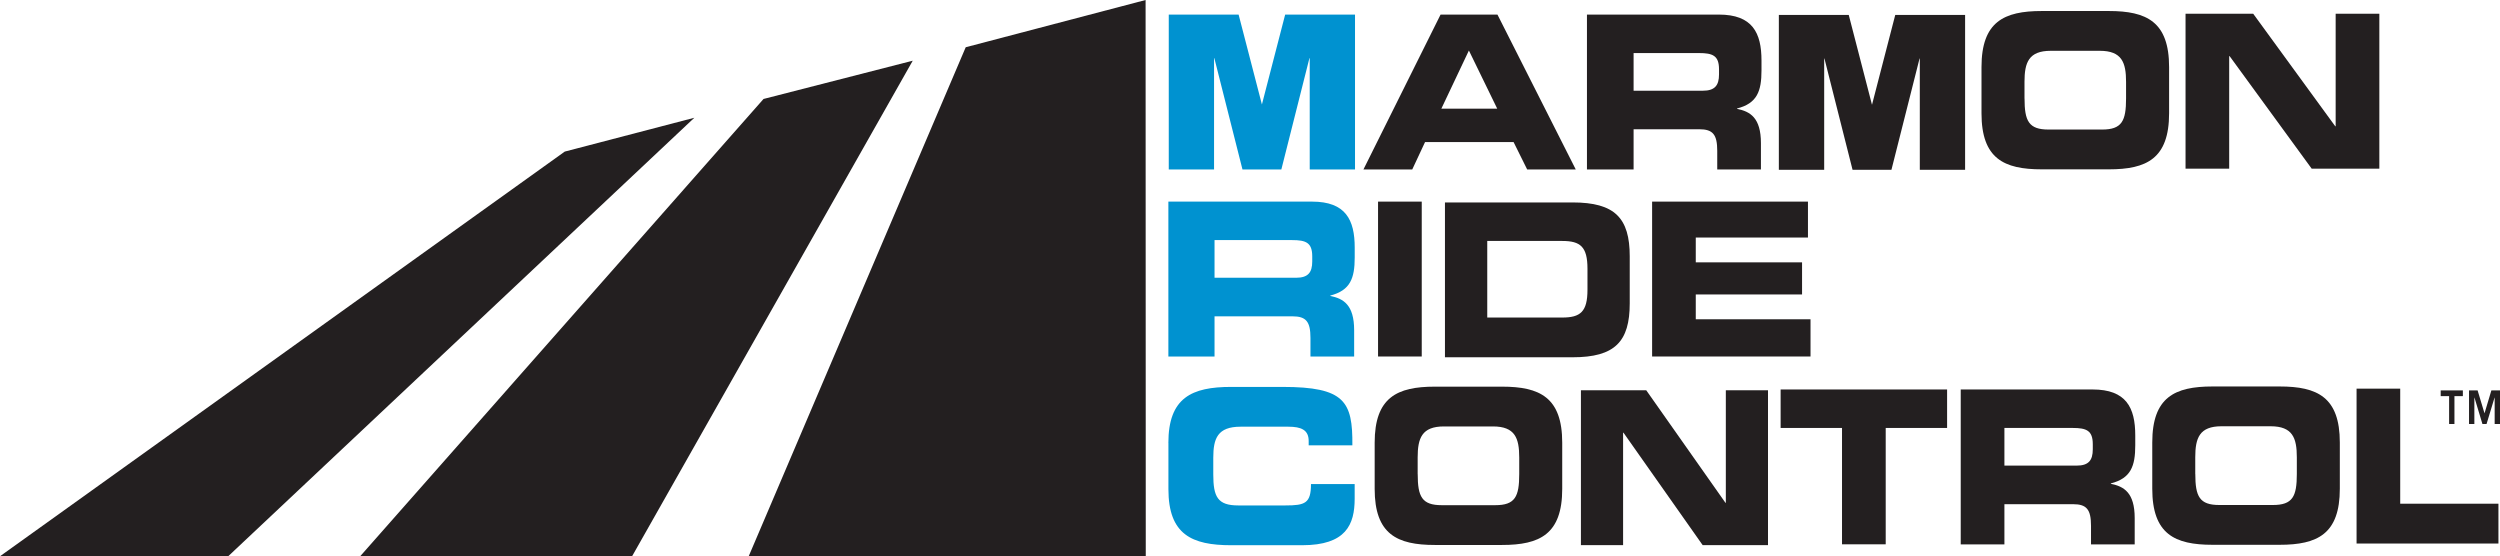
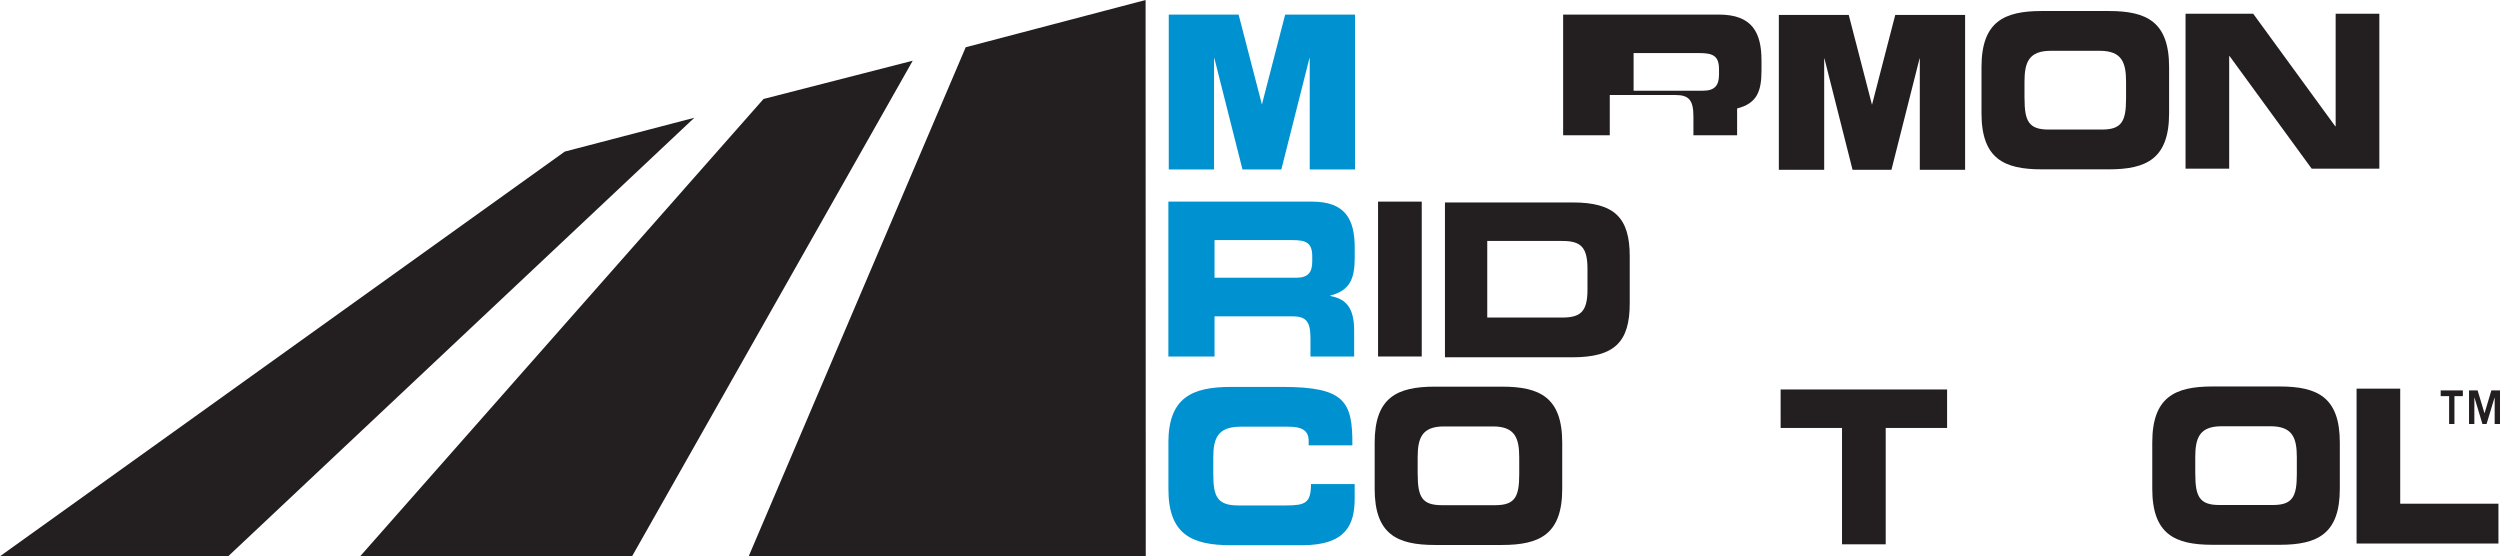
<svg xmlns="http://www.w3.org/2000/svg" id="a" viewBox="0 0 576.23 128.21">
  <defs>
    <style>.b{fill:#0092d0;}.c{fill:#231f20;}</style>
  </defs>
  <polygon class="b" points="269.39 3.36 285.49 3.36 290.86 24.08 296.22 3.36 312.32 3.36 312.32 39.06 301.88 39.06 301.88 13.42 301.81 13.42 295.34 39.06 286.38 39.06 279.9 13.42 279.83 13.42 279.83 39.06 269.39 39.06 269.39 3.36" />
  <polygon class="c" points="410.01 3.44 426.12 3.44 431.48 24.15 436.84 3.44 452.94 3.44 452.94 39.14 442.5 39.14 442.5 13.49 442.44 13.49 435.96 39.14 427 39.14 420.52 13.49 420.46 13.49 420.46 39.14 410.01 39.14 410.01 3.44" />
-   <path class="c" d="M332.04,3.36h13.11l18.05,35.7h-11.2l-3.13-6.31h-20.41l-2.95,6.31h-11.25L332.04,3.36Zm.18,21.69h12.88l-6.53-13.41-6.35,13.41Z" />
-   <path class="c" d="M365.78,3.36h30.39c7.75,0,9.84,4.19,9.84,10.6v2.27c0,4.78-1,7.59-5.62,8.77v.1c2.99,.59,5.49,2.02,5.49,7.89v6.07h-10.07v-4.29c0-3.75-1-4.98-4.13-4.98h-15.15v9.27h-10.75V3.36Zm10.75,17.55h15.97c2.72,0,3.72-1.19,3.72-3.75v-1.18c0-3.16-1.45-3.75-4.63-3.75h-15.06v8.68Z" />
+   <path class="c" d="M365.78,3.36h30.39c7.75,0,9.84,4.19,9.84,10.6v2.27c0,4.78-1,7.59-5.62,8.77v.1v6.07h-10.07v-4.29c0-3.75-1-4.98-4.13-4.98h-15.15v9.27h-10.75V3.36Zm10.75,17.55h15.97c2.72,0,3.72-1.19,3.72-3.75v-1.18c0-3.16-1.45-3.75-4.63-3.75h-15.06v8.68Z" />
  <path class="c" d="M456.72,15.46c0-10.45,5.18-12.92,13.88-12.92h15.48c8.7,0,13.88,2.47,13.88,12.92v10.65c0,10.45-5.18,12.92-13.88,12.92h-15.48c-8.7,0-13.88-2.46-13.88-12.92V15.46Zm9.92,7.25c0,5.17,.96,7.15,5.52,7.15h12.35c4.57,0,5.53-1.97,5.53-7.15v-3.85c0-4.44-.96-7.15-6.05-7.15h-11.31c-5.09,0-6.05,2.71-6.05,7.15v3.85Z" />
  <path class="c" d="M496.08,102c0-10.45,5.18-12.92,13.88-12.92h15.48c8.7,0,13.87,2.46,13.87,12.92v10.65c0,10.45-5.17,12.92-13.87,12.92h-15.48c-8.7,0-13.88-2.46-13.88-12.92v-10.65Zm9.92,7.25c0,5.18,.96,7.15,5.53,7.15h12.35c4.57,0,5.52-1.97,5.52-7.15v-3.85c0-4.44-.96-7.15-6.05-7.15h-11.31c-5.09,0-6.05,2.71-6.05,7.15v3.85Z" />
  <path class="c" d="M316.85,102.04c0-10.45,5.17-12.92,13.87-12.92h15.48c8.7,0,13.88,2.47,13.88,12.92v10.65c0,10.45-5.18,12.92-13.88,12.92h-15.48c-8.7,0-13.87-2.47-13.87-12.92v-10.65Zm9.92,7.25c0,5.18,.96,7.15,5.53,7.15h12.35c4.57,0,5.52-1.97,5.52-7.15v-3.85c0-4.44-.96-7.15-6.05-7.15h-11.31c-5.09,0-6.05,2.71-6.05,7.15v3.85Z" />
  <polygon class="c" points="503.75 3.17 519.35 3.17 538.26 29.11 538.35 29.11 538.35 3.17 548.42 3.17 548.42 38.87 532.82 38.87 513.91 12.94 513.81 12.94 513.81 38.87 503.75 38.87 503.75 3.17" />
  <path class="b" d="M269.31,46.47h33.1c7.76,0,9.84,4.19,9.84,10.6v2.27c0,4.78-1,7.59-5.62,8.78v.1c2.99,.59,5.49,2.02,5.49,7.89v6.07h-10.07v-4.29c0-3.75-1-4.98-4.13-4.98h-17.98v9.27h-10.64V46.47Zm10.64,17.55h18.79c2.72,0,3.72-1.18,3.72-3.75v-1.18c0-3.16-1.45-3.75-4.63-3.75h-17.89v8.68Z" />
  <rect class="c" x="317.63" y="46.47" width="10.07" height="35.7" />
  <path class="c" d="M333.05,46.66h29.42c9.75,0,13.17,3.6,13.17,12.42v10.85c0,8.82-3.42,12.42-13.17,12.42h-29.42V46.66Zm9.75,26.53h17.3c4.17,0,5.8-1.33,5.8-6.41v-4.83c0-5.08-1.63-6.41-5.8-6.41h-17.3v17.65Z" />
-   <polygon class="c" points="380.8 46.47 416.72 46.47 416.72 54.75 390.86 54.75 390.86 60.47 415.36 60.47 415.36 67.87 390.86 67.87 390.86 73.59 417.31 73.59 417.31 82.17 380.8 82.17 380.8 46.47" />
  <path class="b" d="M269.3,102.1c0-10.45,5.4-12.92,14.47-12.92h11.84c14.33,0,16.19,3.35,16.1,13.46h-10.07v-.99c0-2.56-1.72-3.3-4.71-3.3h-10.98c-5.31,0-6.3,2.71-6.3,7.15v3.85c0,5.18,1,7.15,5.76,7.15h10.86c4.54,0,5.9-.49,5.9-4.93h10.07v3.35c0,6.01-2,10.75-12.11,10.75h-16.35c-9.07,0-14.47-2.46-14.47-12.92v-10.65Z" />
-   <polygon class="c" points="364.39 89.96 379.45 89.96 397.7 115.89 397.79 115.89 397.79 89.96 407.51 89.96 407.51 125.65 392.45 125.65 374.19 99.72 374.11 99.72 374.11 125.65 364.39 125.65 364.39 89.96" />
  <polygon class="c" points="410.42 89.77 448.79 89.77 448.79 98.64 434.64 98.64 434.64 125.46 424.57 125.46 424.57 98.64 410.42 98.64 410.42 89.77" />
-   <path class="c" d="M451.93,89.77h30.39c7.76,0,9.84,4.19,9.84,10.6v2.27c0,4.78-1,7.6-5.62,8.78v.1c3,.59,5.49,2.02,5.49,7.89v6.07h-10.07v-4.29c0-3.75-1-4.98-4.13-4.98h-15.83v9.27h-10.07v-35.7Zm10.07,17.55h16.65c2.72,0,3.72-1.18,3.72-3.75v-1.18c0-3.15-1.45-3.75-4.63-3.75h-15.74v8.68Z" />
  <polygon class="c" points="543.17 89.58 553.23 89.58 553.23 116.1 575.87 116.1 575.87 125.28 543.17 125.28 543.17 89.58" />
  <path class="c" d="M564.5,91.31h-1.94v-1.32h5.11v1.32h-1.94v6.42h-1.23v-6.42Zm10.5,.34h-.03l-1.84,6.08h-.95l-1.83-6.08h-.03v6.08h-1.23v-7.74h1.98l1.59,5.28,1.58-5.28h1.99v7.74h-1.23v-6.08Z" />
  <polygon class="c" points="0 128.21 130.17 34.94 160.04 27.14 52.6 128.21 0 128.21" />
  <polygon class="c" points="83.02 128.21 175.99 22.81 210.38 13.99 145.69 128.21 83.02 128.21" />
  <polygon class="c" points="172.57 128.21 222.59 10.89 264.05 0 264.09 128.21 172.57 128.21" />
</svg>